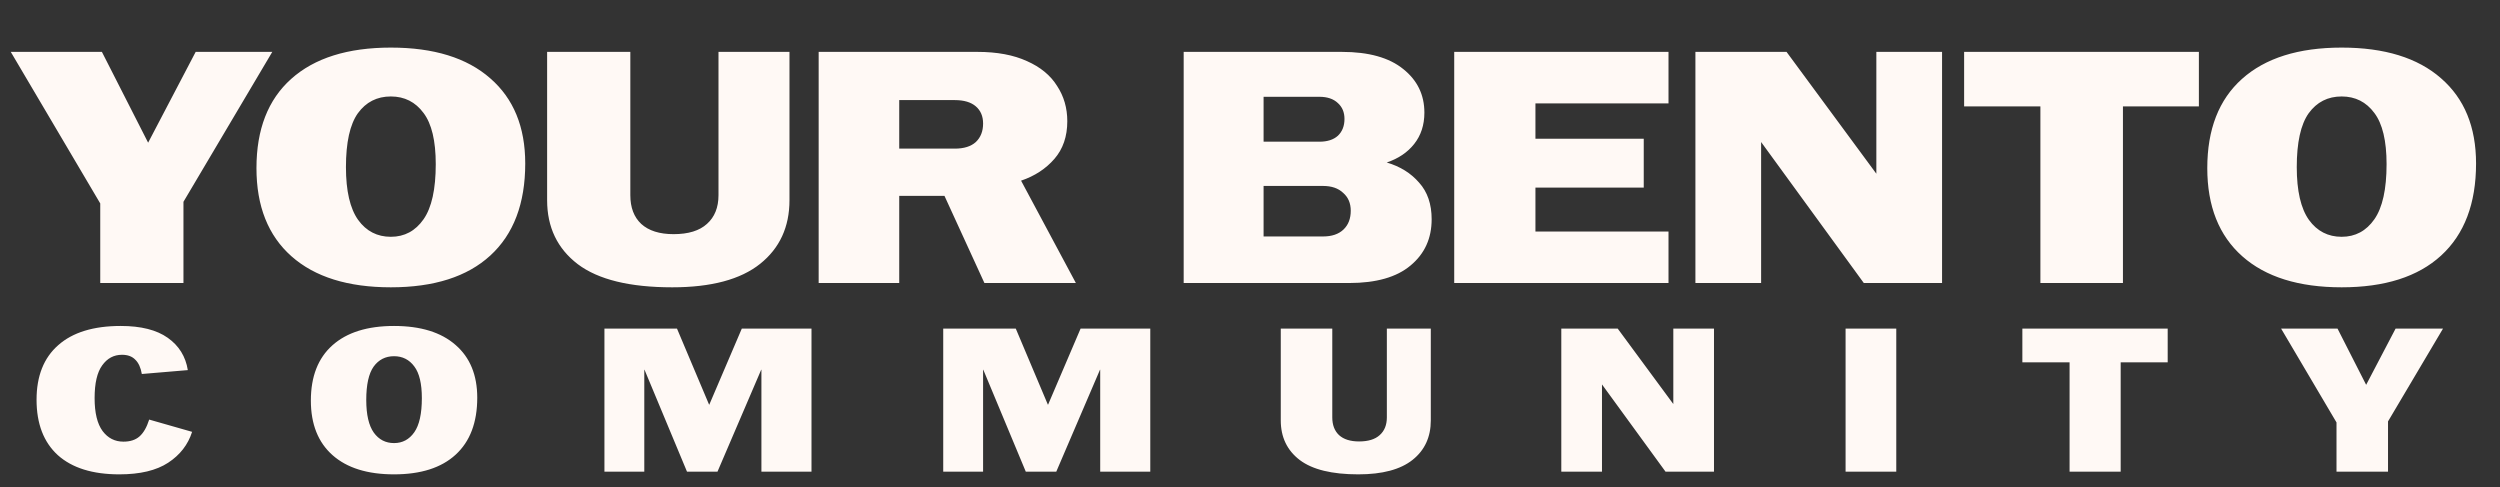
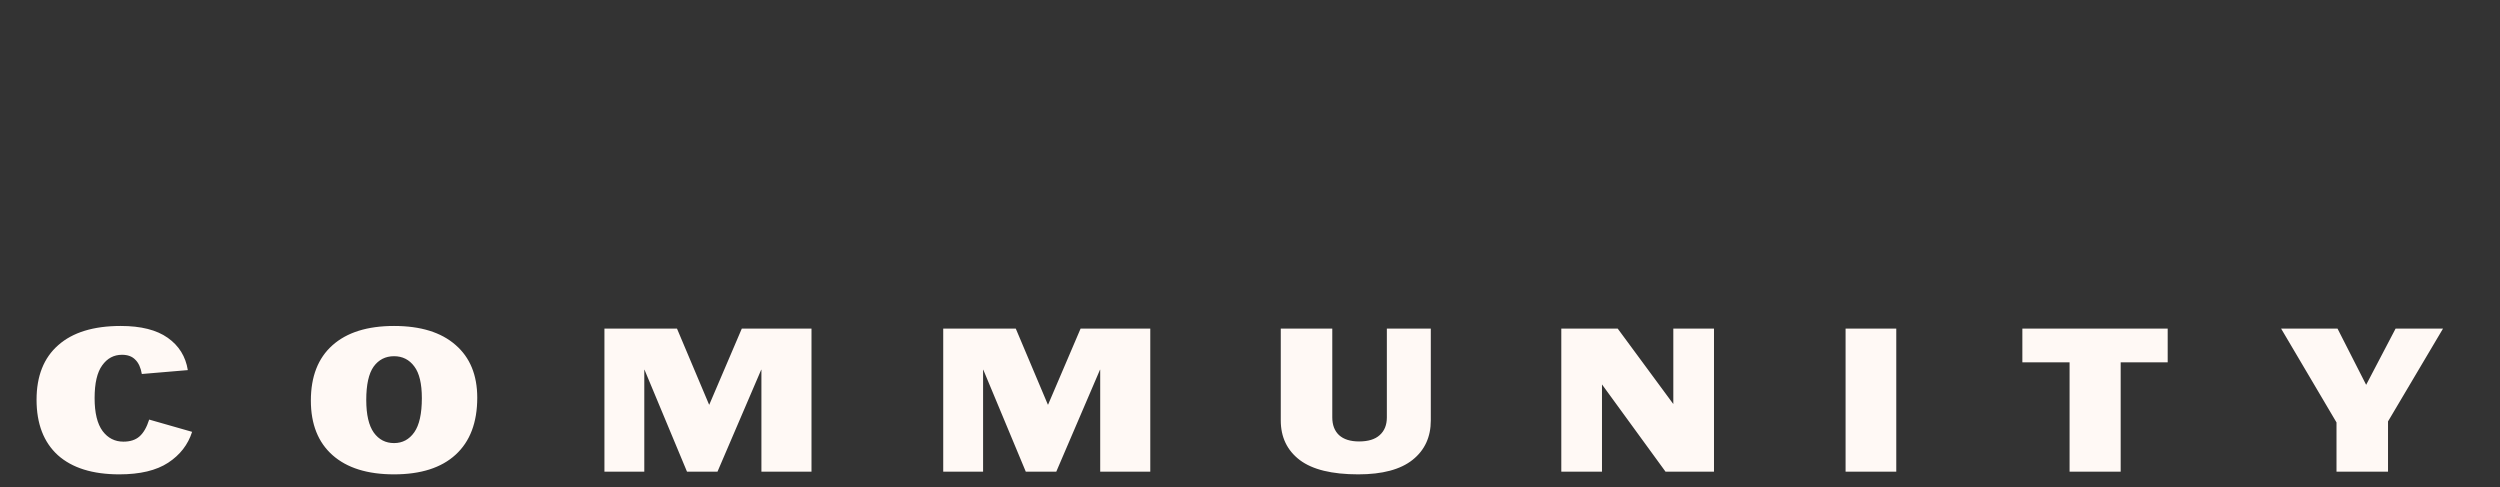
<svg xmlns="http://www.w3.org/2000/svg" width="159" height="31" viewBox="0 0 159 31" fill="none">
  <rect x="0" y="0" width="159" height="31" fill="#333333" stroke="none" />
-   <path d="M6.376 12.939L0.685 3.3H6.481L9.421 9.075L12.445 3.3H17.317L11.668 12.834V18H6.376V12.939ZM24.858 18.273C22.128 18.273 20.021 17.615 18.537 16.299C17.053 14.983 16.311 13.114 16.311 10.692C16.311 8.228 17.046 6.338 18.516 5.022C20 3.692 22.114 3.027 24.858 3.027C27.588 3.027 29.695 3.678 31.179 4.98C32.663 6.268 33.405 8.074 33.405 10.398C33.405 12.946 32.663 14.899 31.179 16.257C29.709 17.601 27.602 18.273 24.858 18.273ZM22.002 10.629C22.002 12.141 22.261 13.261 22.779 13.989C23.297 14.703 23.99 15.06 24.858 15.06C25.726 15.06 26.419 14.689 26.937 13.947C27.455 13.205 27.714 12.036 27.714 10.44C27.714 8.956 27.455 7.871 26.937 7.185C26.419 6.485 25.726 6.135 24.858 6.135C23.976 6.135 23.276 6.492 22.758 7.206C22.254 7.92 22.002 9.061 22.002 10.629ZM42.755 18.273C40.053 18.273 38.051 17.783 36.749 16.803C35.447 15.809 34.797 14.451 34.797 12.729V3.3H40.089V12.414C40.089 13.198 40.319 13.807 40.782 14.241C41.258 14.675 41.944 14.892 42.84 14.892C43.778 14.892 44.484 14.675 44.961 14.241C45.45 13.807 45.696 13.198 45.696 12.414V3.3H50.211V12.729C50.211 14.437 49.587 15.788 48.342 16.782C47.096 17.776 45.233 18.273 42.755 18.273ZM52.067 3.3H62.168C63.414 3.3 64.464 3.496 65.318 3.888C66.172 4.266 66.809 4.791 67.229 5.463C67.663 6.121 67.88 6.87 67.88 7.71C67.88 8.676 67.607 9.474 67.061 10.104C66.515 10.734 65.808 11.196 64.94 11.49L68.426 18H62.609L60.068 12.456H57.191V18H52.067V3.3ZM60.719 9.453C61.307 9.453 61.755 9.313 62.063 9.033C62.371 8.739 62.525 8.347 62.525 7.857C62.525 7.395 62.371 7.031 62.063 6.765C61.755 6.499 61.307 6.366 60.719 6.366H57.191V9.453H60.719ZM75.282 3.3H85.341C87.049 3.3 88.351 3.664 89.247 4.392C90.143 5.106 90.591 6.03 90.591 7.164C90.591 7.948 90.374 8.613 89.94 9.159C89.52 9.691 88.939 10.083 88.197 10.335C89.051 10.587 89.737 11.014 90.255 11.616C90.787 12.204 91.053 12.981 91.053 13.947C91.053 15.165 90.605 16.145 89.709 16.887C88.827 17.629 87.525 18 85.803 18H75.282V3.3ZM84.144 15.039C84.704 15.039 85.138 14.892 85.446 14.598C85.754 14.304 85.908 13.905 85.908 13.401C85.908 12.925 85.747 12.547 85.425 12.267C85.117 11.973 84.69 11.826 84.144 11.826H80.364V15.039H84.144ZM83.913 9.012C84.417 9.012 84.809 8.886 85.089 8.634C85.369 8.368 85.509 8.011 85.509 7.563C85.509 7.143 85.369 6.807 85.089 6.555C84.809 6.289 84.417 6.156 83.913 6.156H80.364V9.012H83.913ZM92.488 3.3H106.117V6.576H97.654V8.823H104.542V11.931H97.654V14.724H106.117V18H92.488V3.3ZM107.828 3.3H113.624L119.336 11.049V3.3H123.515V18H118.538L112.007 9.033V18H107.828V3.3ZM129.769 6.765H124.918V3.3H139.849V6.765H135.019V18H129.769V6.765ZM148.93 18.273C146.2 18.273 144.093 17.615 142.609 16.299C141.125 14.983 140.383 13.114 140.383 10.692C140.383 8.228 141.118 6.338 142.588 5.022C144.072 3.692 146.186 3.027 148.93 3.027C151.66 3.027 153.767 3.678 155.251 4.98C156.735 6.268 157.477 8.074 157.477 10.398C157.477 12.946 156.735 14.899 155.251 16.257C153.781 17.601 151.674 18.273 148.93 18.273ZM146.074 10.629C146.074 12.141 146.333 13.261 146.851 13.989C147.369 14.703 148.062 15.06 148.93 15.06C149.798 15.06 150.491 14.689 151.009 13.947C151.527 13.205 151.786 12.036 151.786 10.44C151.786 8.956 151.527 7.871 151.009 7.185C150.491 6.485 149.798 6.135 148.93 6.135C148.048 6.135 147.348 6.492 146.83 7.206C146.326 7.92 146.074 9.061 146.074 10.629Z" fill="#FFF9F5" />
  <path d="M7.59 30.169C5.891 30.169 4.587 29.762 3.677 28.947C2.776 28.124 2.325 26.949 2.325 25.424C2.325 23.916 2.784 22.759 3.703 21.953C4.622 21.138 5.948 20.731 7.681 20.731C8.964 20.731 9.96 20.982 10.671 21.485C11.382 21.988 11.806 22.672 11.945 23.539L9.02 23.786C8.951 23.379 8.812 23.075 8.604 22.876C8.405 22.668 8.123 22.564 7.759 22.564C7.239 22.564 6.819 22.789 6.498 23.24C6.177 23.682 6.017 24.375 6.017 25.32C6.017 26.256 6.186 26.954 6.524 27.413C6.862 27.864 7.304 28.089 7.85 28.089C8.275 28.089 8.613 27.981 8.864 27.764C9.124 27.539 9.332 27.179 9.488 26.685L12.218 27.465C11.958 28.28 11.451 28.934 10.697 29.428C9.943 29.922 8.907 30.169 7.59 30.169ZM25.062 30.169C23.372 30.169 22.068 29.762 21.149 28.947C20.23 28.132 19.771 26.975 19.771 25.476C19.771 23.951 20.226 22.781 21.136 21.966C22.055 21.143 23.363 20.731 25.062 20.731C26.752 20.731 28.056 21.134 28.975 21.94C29.894 22.737 30.353 23.855 30.353 25.294C30.353 26.871 29.894 28.08 28.975 28.921C28.065 29.753 26.761 30.169 25.062 30.169ZM23.294 25.437C23.294 26.373 23.454 27.066 23.775 27.517C24.096 27.959 24.525 28.18 25.062 28.18C25.599 28.18 26.028 27.95 26.349 27.491C26.67 27.032 26.83 26.308 26.83 25.32C26.83 24.401 26.67 23.73 26.349 23.305C26.028 22.872 25.599 22.655 25.062 22.655C24.516 22.655 24.083 22.876 23.762 23.318C23.45 23.76 23.294 24.466 23.294 25.437ZM38.442 20.9H43.057L45.098 25.736H45.111L47.178 20.9H51.611V30H48.426V23.513H48.413L45.631 30H43.694L40.99 23.513H40.977V30H38.442V20.9ZM59.989 20.9H64.604L66.645 25.736H66.658L68.725 20.9H73.158V30H69.973V23.513H69.96L67.178 30H65.241L62.537 23.513H62.524V30H59.989V20.9ZM86.384 30.169C84.712 30.169 83.472 29.866 82.666 29.259C81.86 28.644 81.457 27.803 81.457 26.737V20.9H84.733V26.542C84.733 27.027 84.876 27.404 85.162 27.673C85.457 27.942 85.882 28.076 86.436 28.076C87.017 28.076 87.455 27.942 87.749 27.673C88.053 27.404 88.204 27.027 88.204 26.542V20.9H90.999V26.737C90.999 27.794 90.614 28.631 89.842 29.246C89.071 29.861 87.918 30.169 86.384 30.169ZM99.299 20.9H102.887L106.423 25.697V20.9H109.01V30H105.929L101.886 24.449V30H99.299V20.9ZM117.379 20.9H120.603V30H117.379V20.9ZM131.625 23.045H128.622V20.9H137.865V23.045H134.875V30H131.625V23.045ZM148.602 26.867L145.079 20.9H148.667L150.487 24.475L152.359 20.9H155.375L151.878 26.802V30H148.602V26.867Z" fill="#FFF9F5" />
</svg>